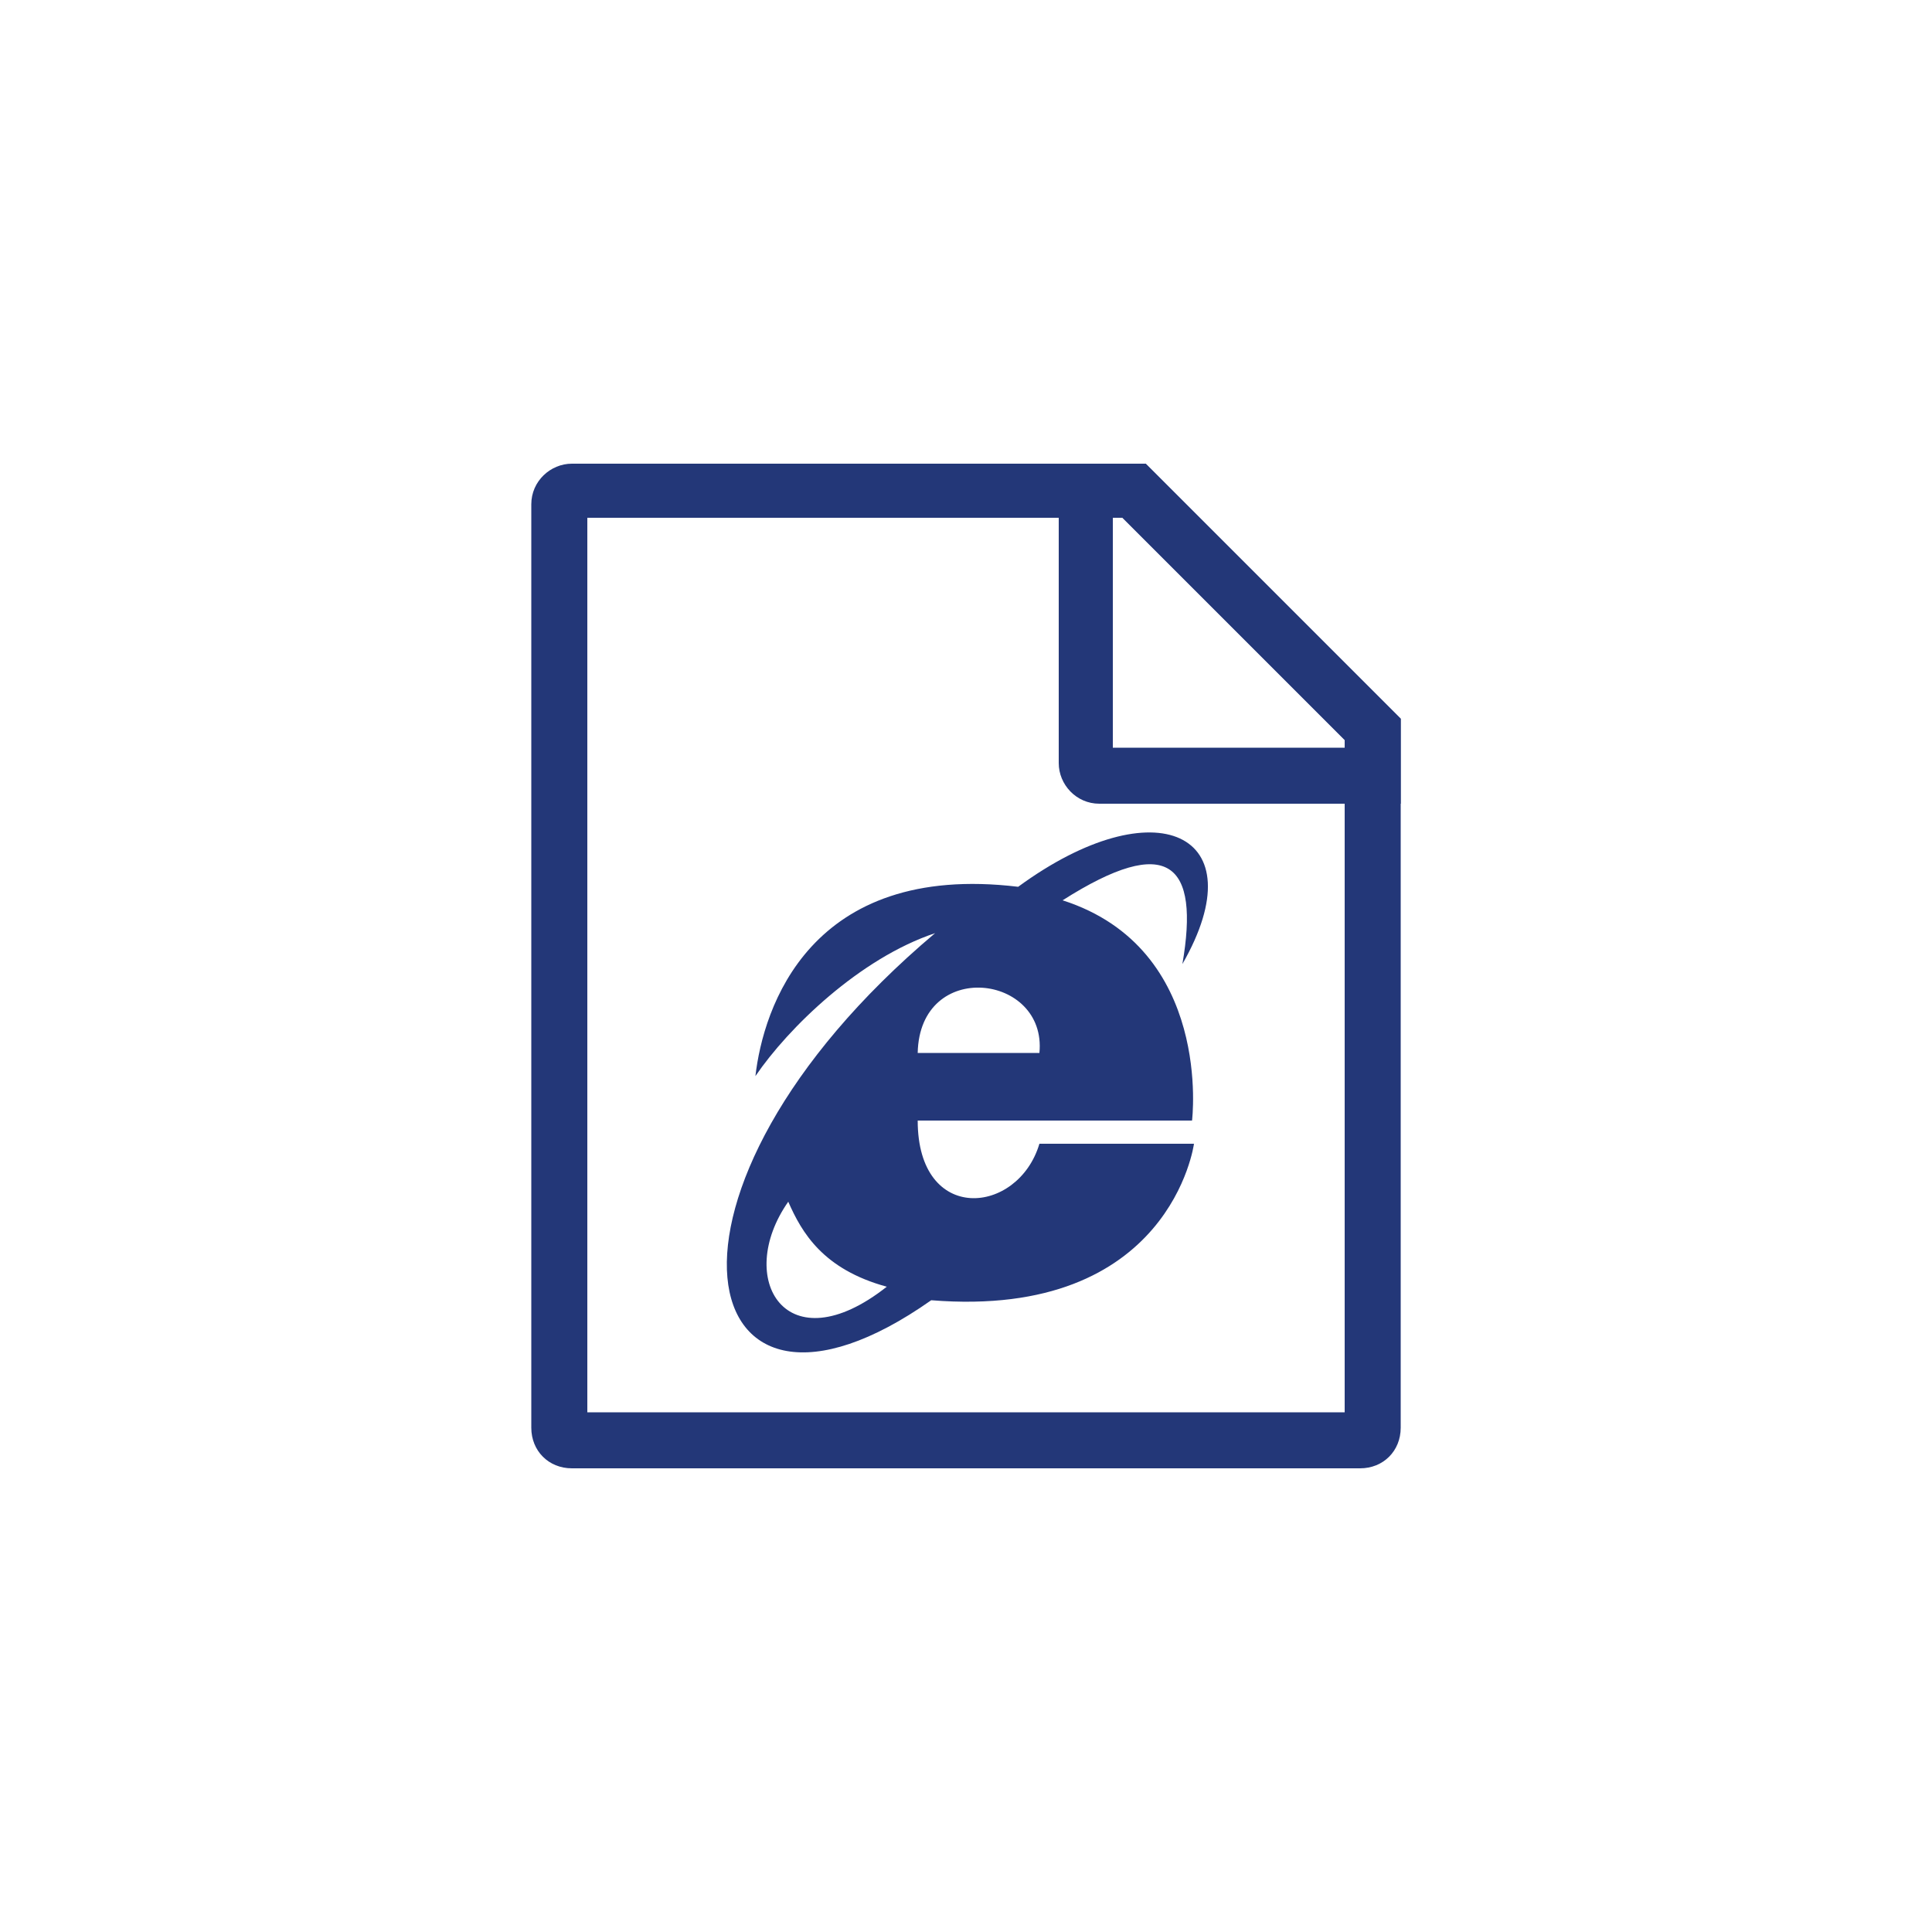
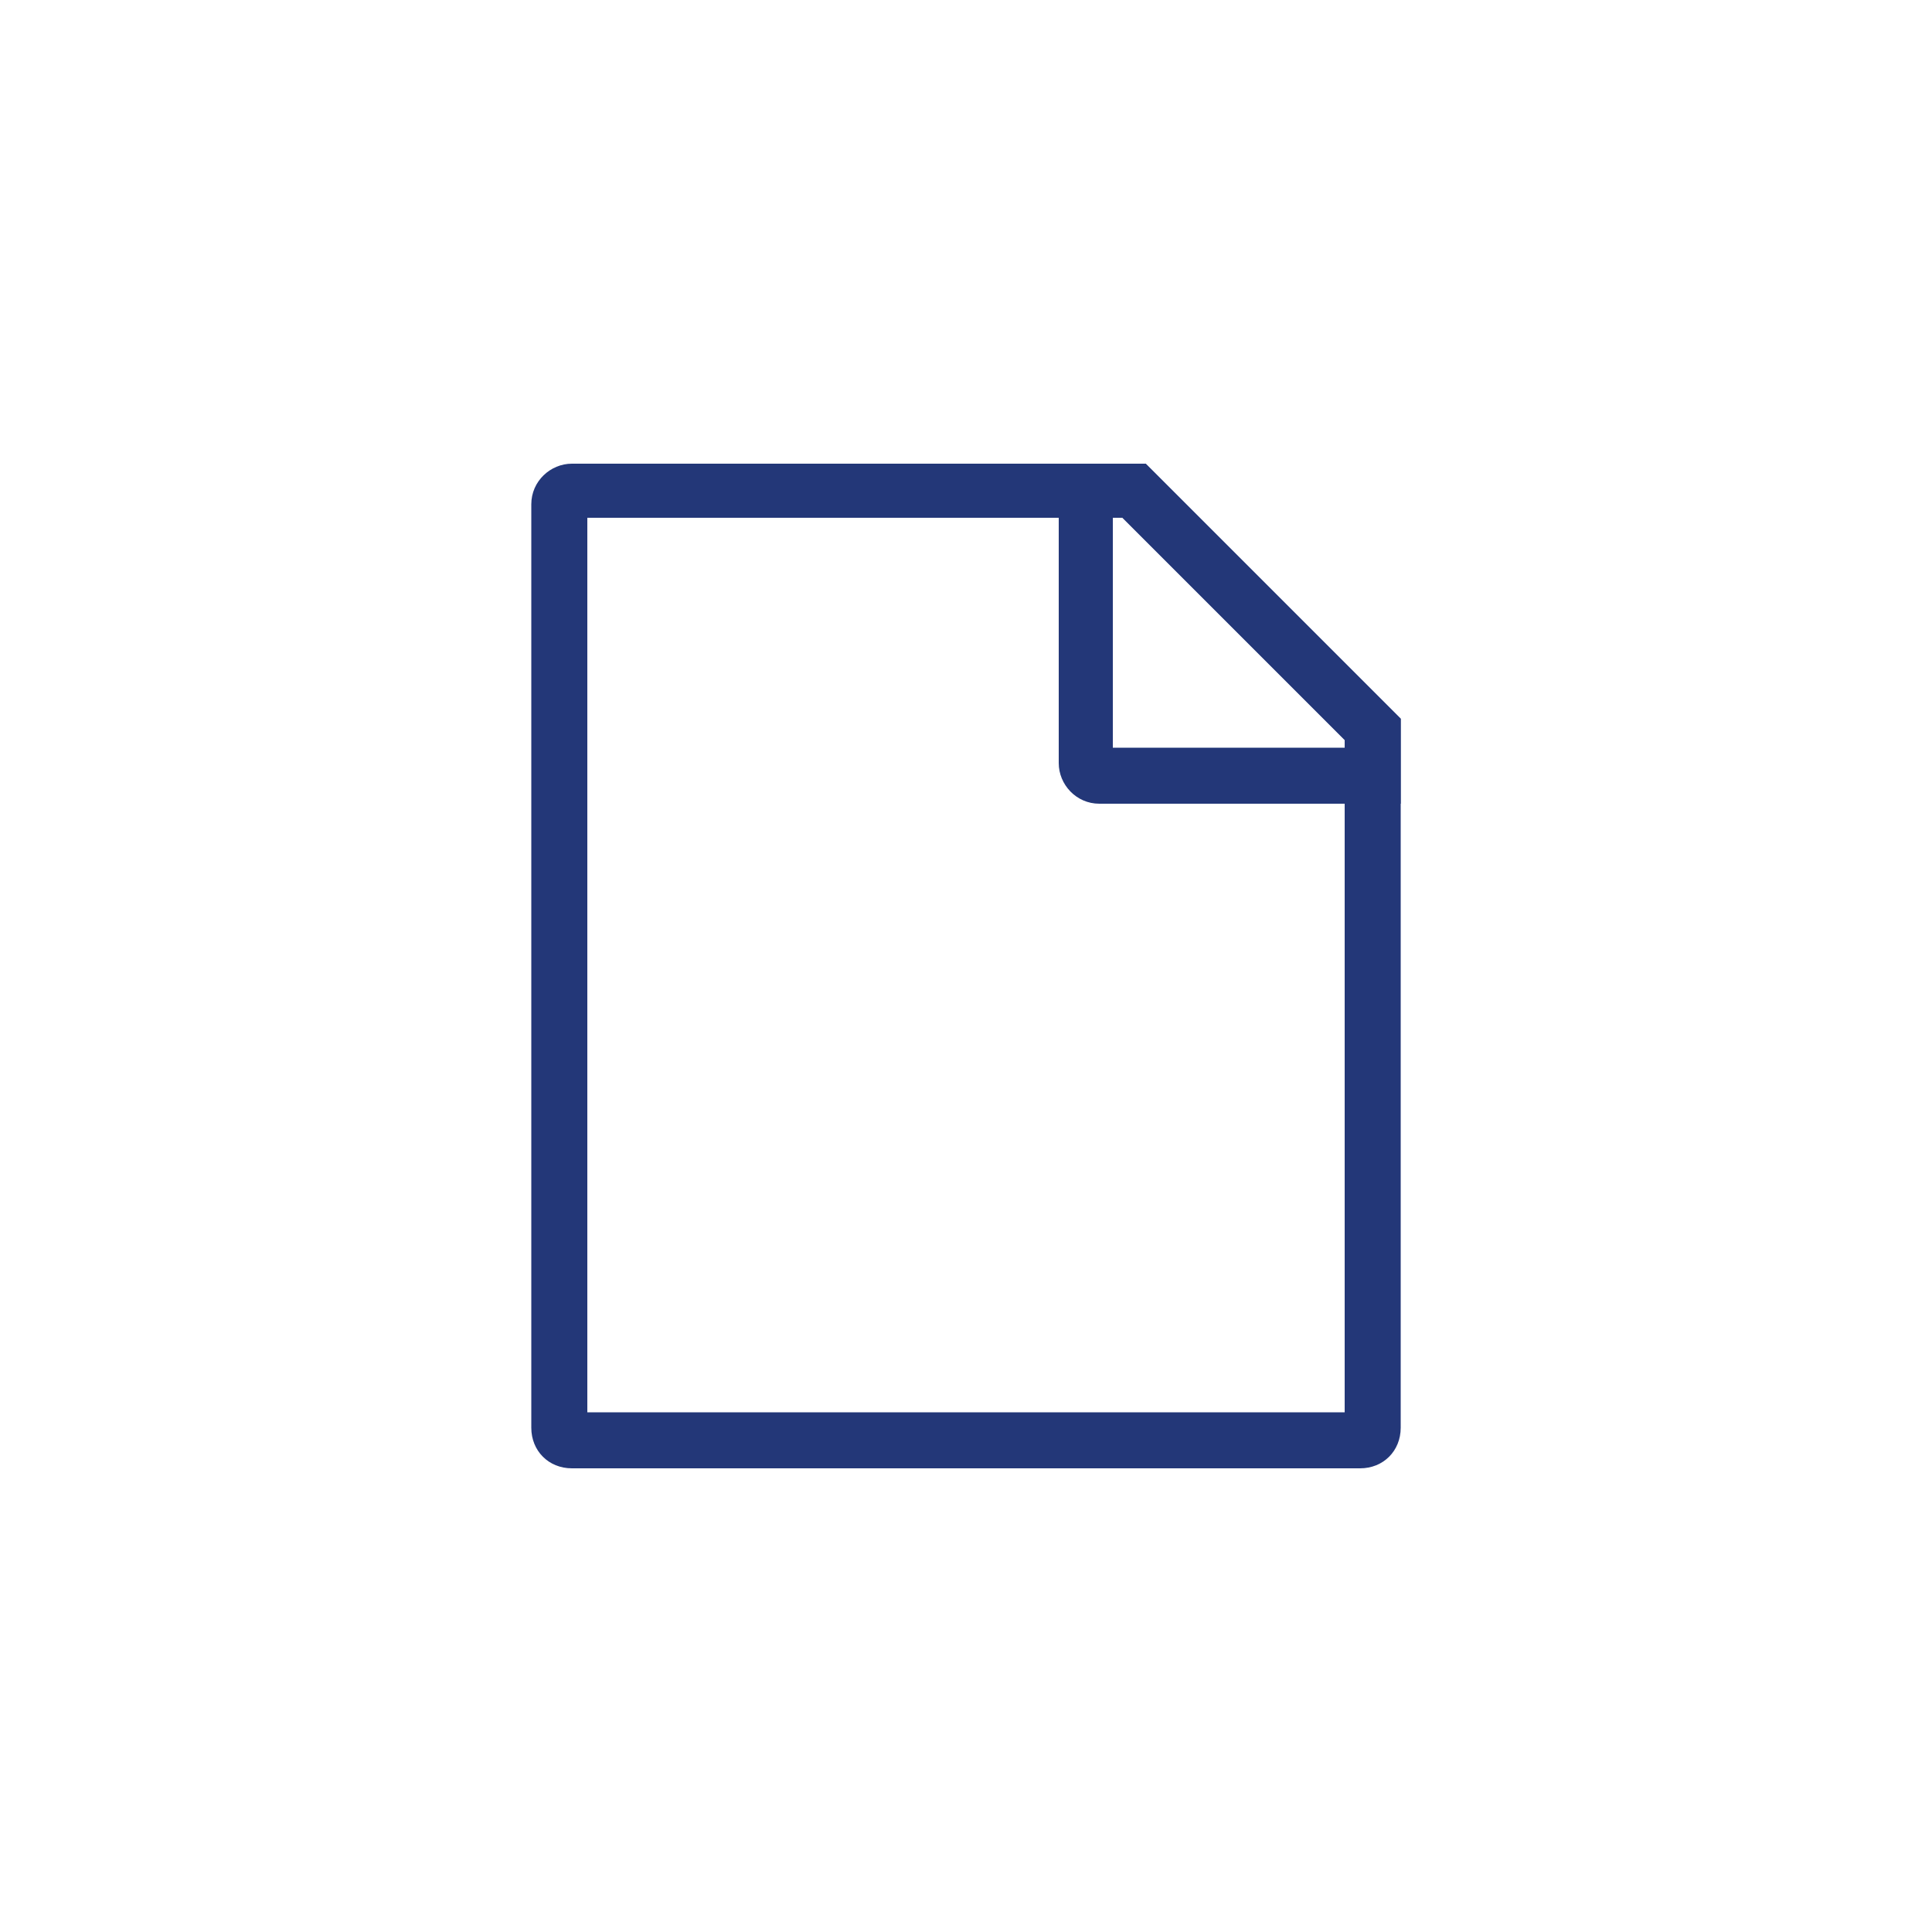
<svg xmlns="http://www.w3.org/2000/svg" version="1.1" id="图层_1" x="0px" y="0px" width="100px" height="100px" viewBox="0 0 100 100" enable-background="new 0 0 100 100" xml:space="preserve">
  <g>
    <g>
      <path fill="#233778" d="M58.1,26.8l11.5,11.5v34.8H30.4V26.8H58.1 M59.3,24H29.6c-1.1,0-2.1,0.9-2.1,2.1v47.8    c0,1.2,0.9,2.1,2.1,2.1h40.8c1.2,0,2.1-0.9,2.1-2.1V37.2L59.3,24L59.3,24z" />
    </g>
    <g>
      <path fill="#233778" d="M58.1,26.8l11.5,11.5v0.4h-12V26.8H58.1 M59.3,24h-4.5v15.5c0,1.1,0.9,2.1,2.1,2.1h15.6v-4.4L59.3,24    L59.3,24z" />
    </g>
-     <path fill-rule="evenodd" clip-rule="evenodd" fill="#233778" d="M61.2,49.9c0.9-5.2-0.7-6.8-6.2-3.3c7.8,2.5,6.7,11.4,6.7,11.4   H47.5c0,5.4,5.2,4.9,6.3,1.2c0,0,8,0,8,0s-1.2,9.1-13.6,8.1c-12.5,8.8-15.7-5.6,0.2-19c-3.9,1.3-7.6,4.9-9.3,7.4   c0.4-3.5,2.8-11.1,13.6-9.8C59.8,40.7,65.1,43.1,61.2,49.9z M47.5,54.5c1.7,0,4.6,0,6.3,0C54.2,50.4,47.6,49.6,47.5,54.5z    M40.8,62.2c-2.8,4-0.1,8.5,5.1,4.4C42.6,65.7,41.5,63.8,40.8,62.2z" />
  </g>
</svg>